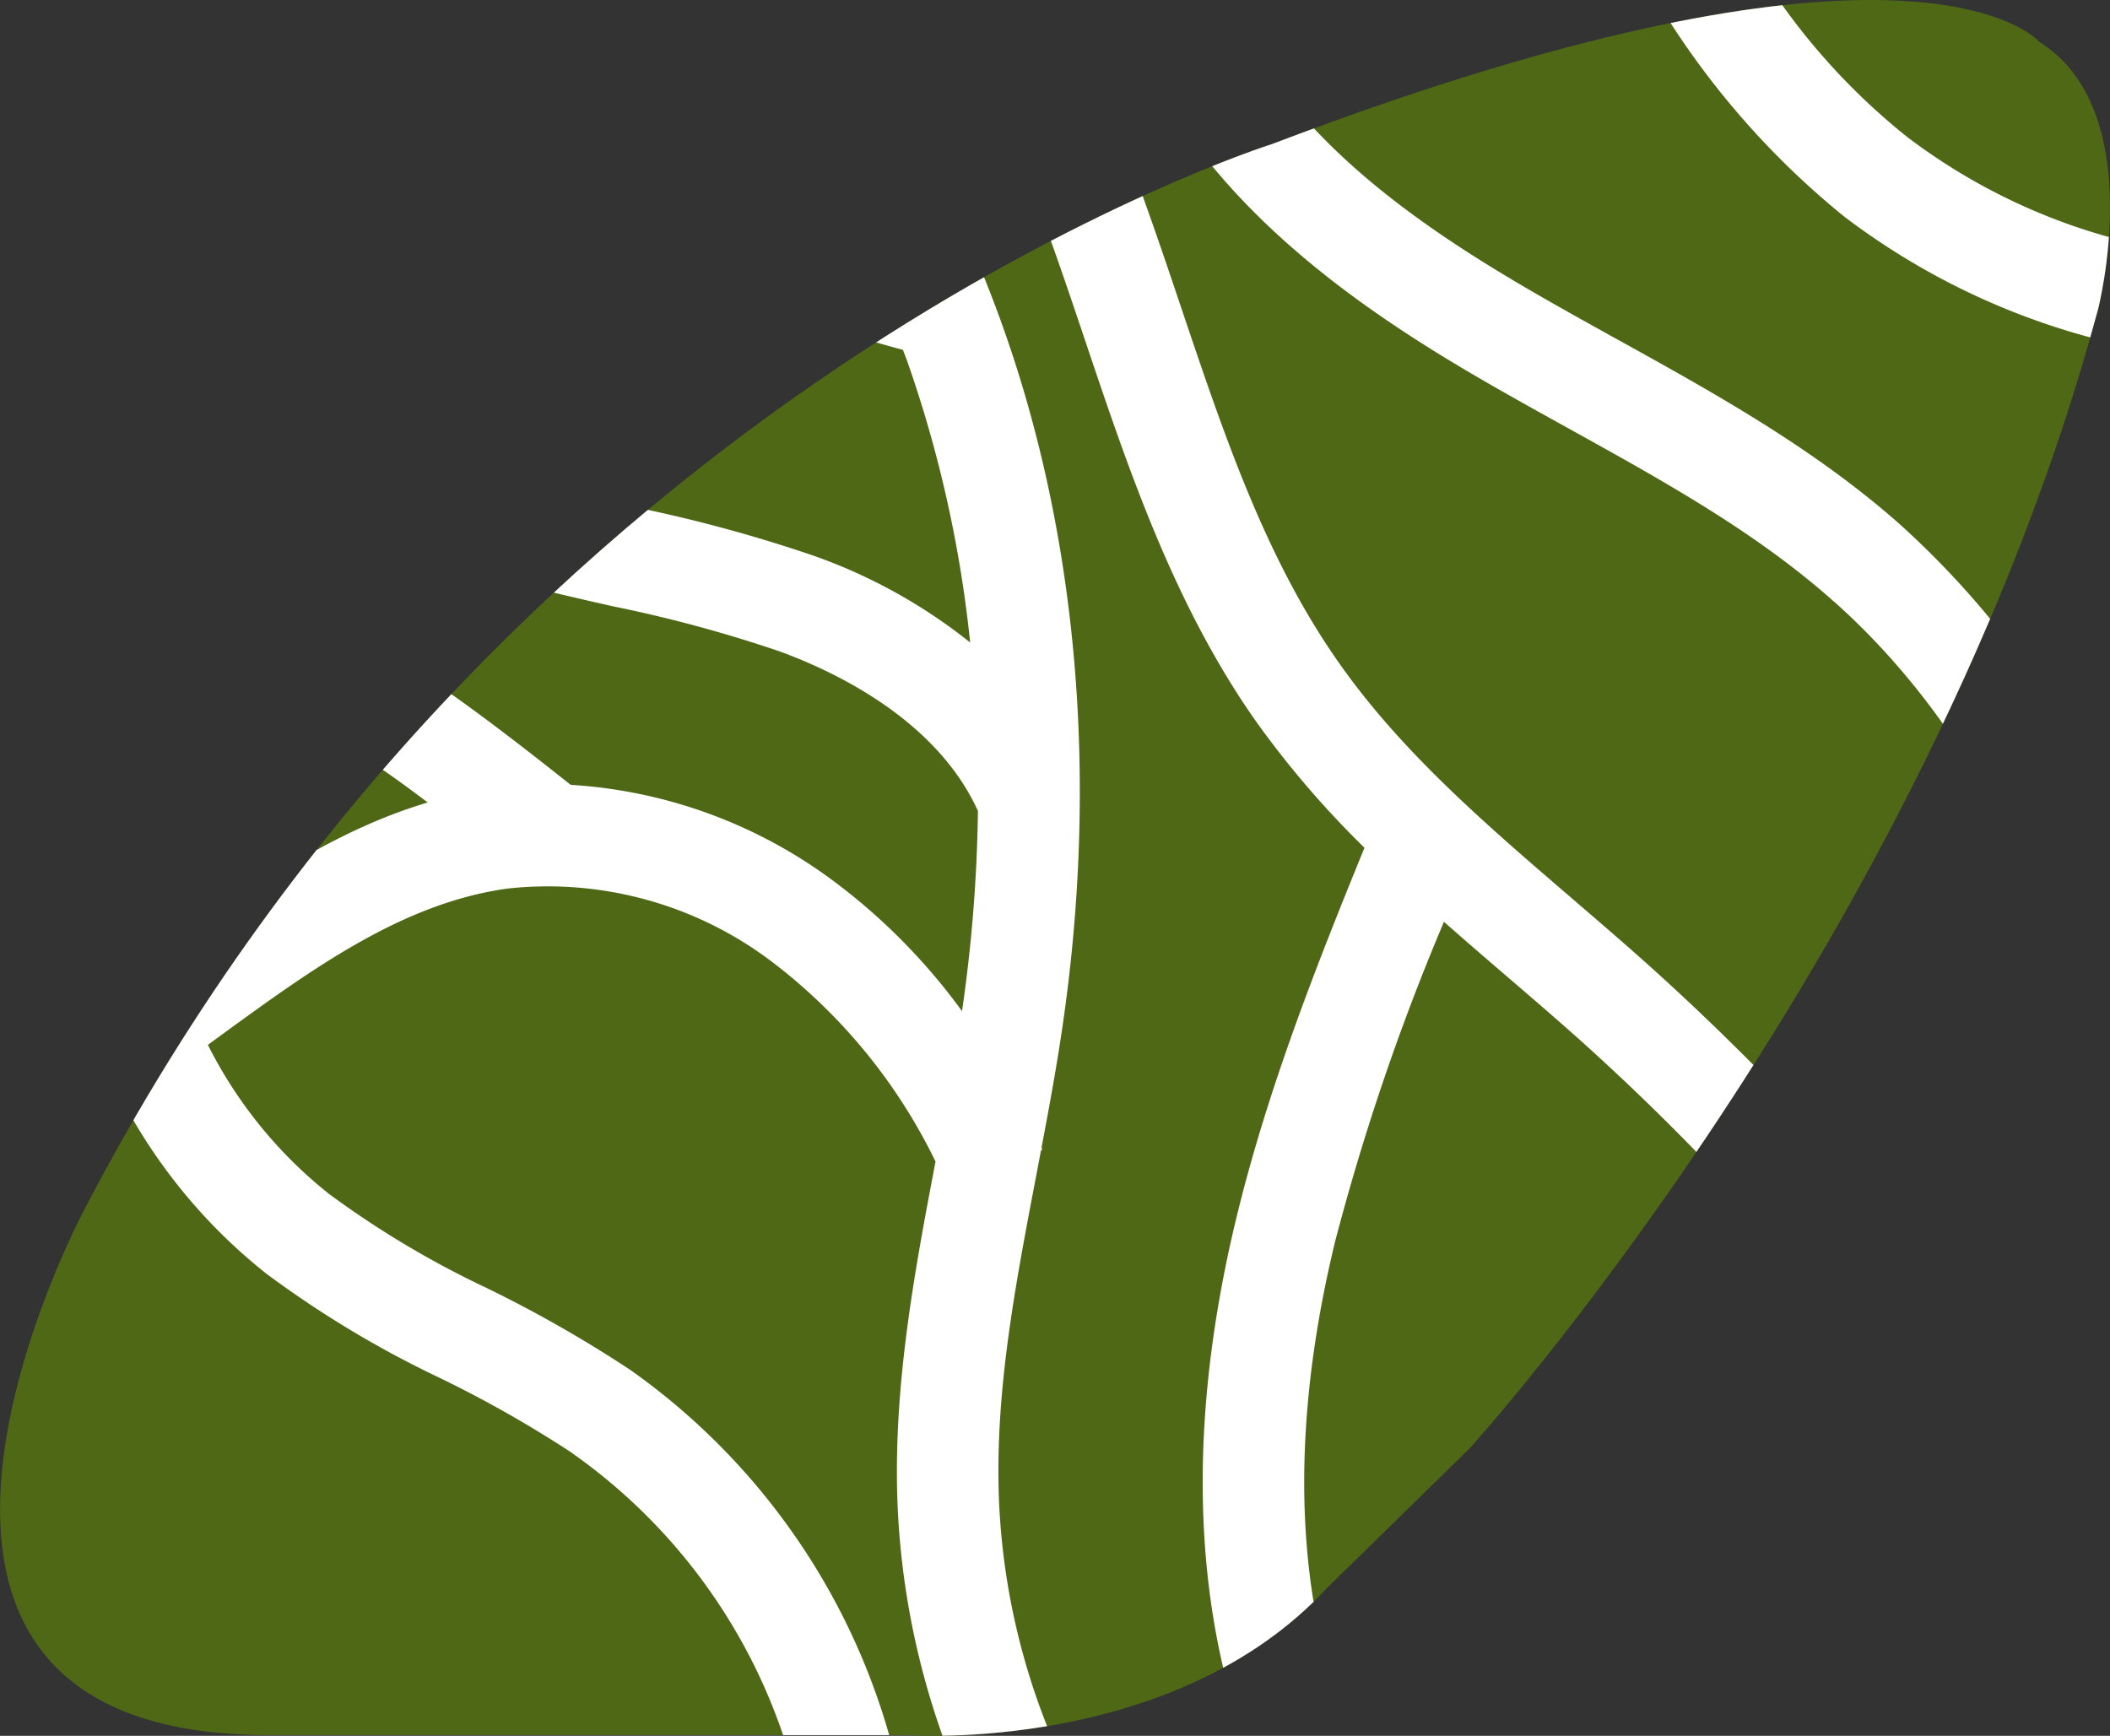
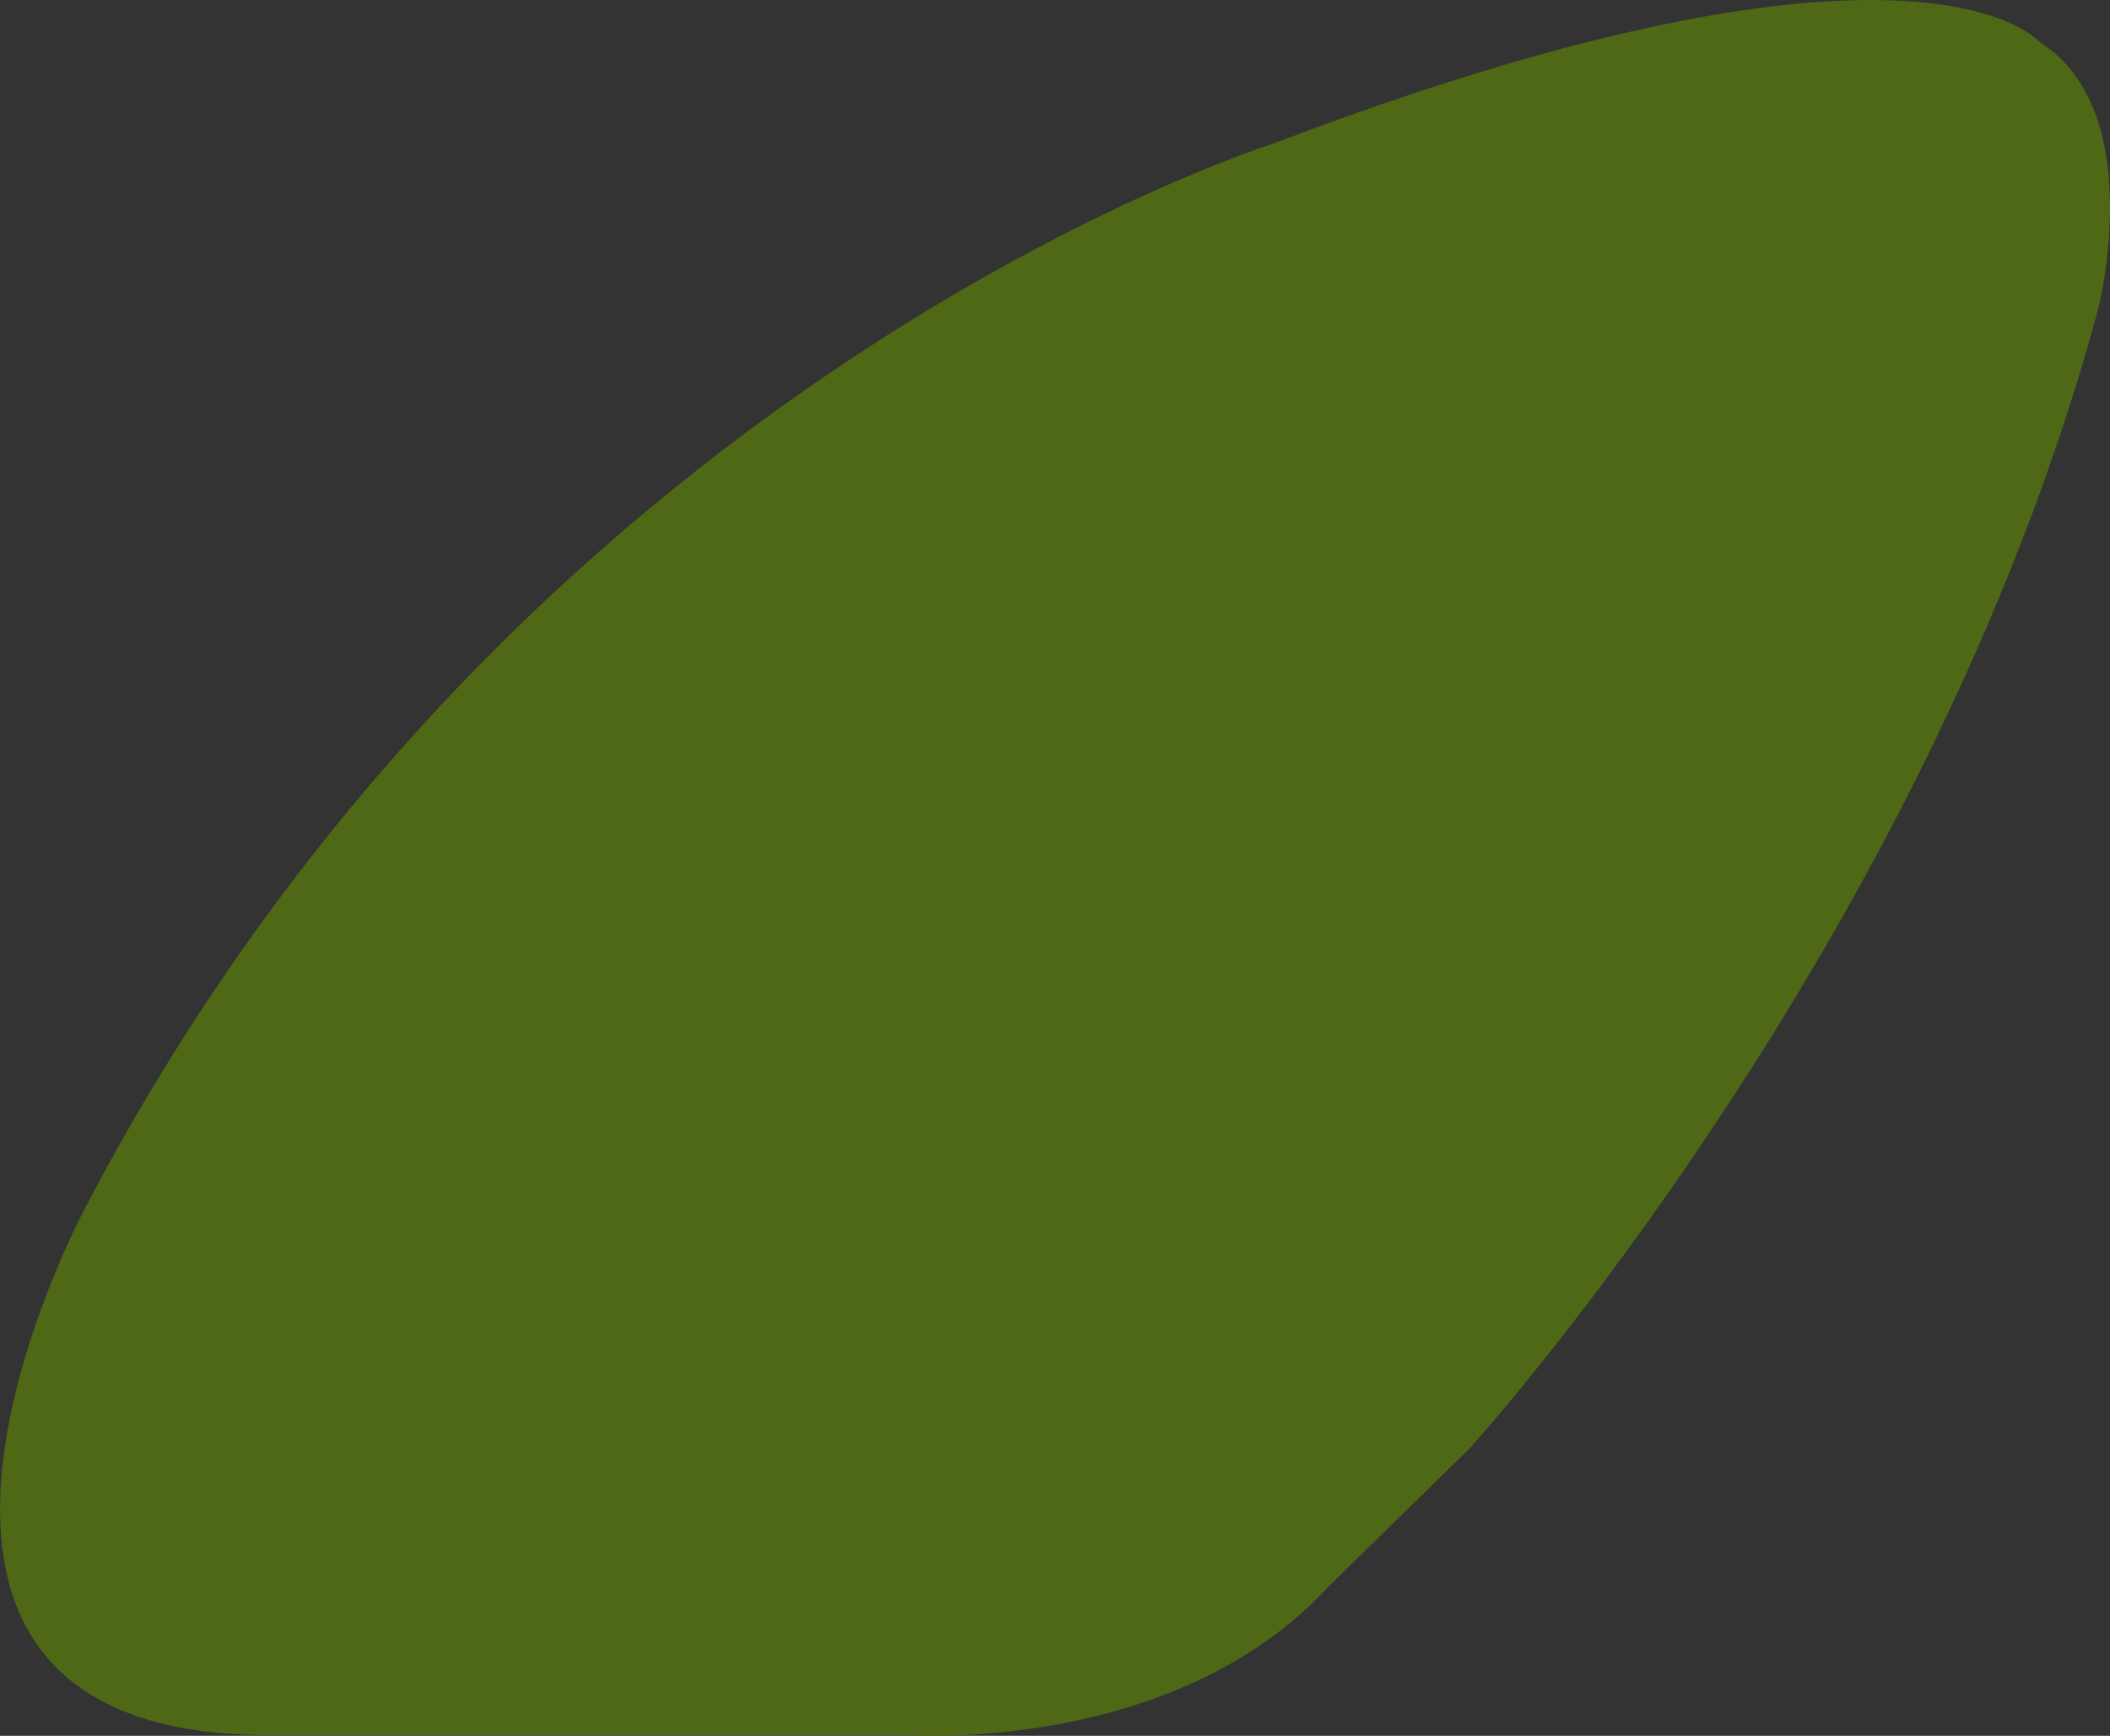
<svg xmlns="http://www.w3.org/2000/svg" width="150.076" height="123.469" viewBox="0 0 150.076 123.469">
  <rect x="0" y="0" width="150.076" height="123.469" fill="#333333" stroke="none" />
  <defs>
    <clipPath id="clip-path">
-       <path id="Path_127" data-name="Path 127" d="M1677.832,392.444c7.815,4.911,4.157,19.034,4.157,19.034-12.192,45.231-44.7,81.009-44.7,81.009l-10.089,9.877c-10.947,11.887-29.873,10.512-29.873,10.512h-45.45c-33.13,0-13.111-37.385-13.111-37.385,30.7-58.935,84.464-75.782,84.464-75.782,21.2-8.075,34.452-10.253,42.584-10.253,9.524,0,12.021,2.988,12.021,2.988" transform="translate(-1532.769 -389.456)" fill="none" />
-     </clipPath>
+       </clipPath>
  </defs>
  <g id="Group_78" data-name="Group 78" transform="translate(-1220.769 580.544)">
    <path id="Path_158" data-name="Path 158" d="M1677.833,392.445s-8.578-10.269-54.6,7.264c0,0-53.768,16.847-84.464,75.782,0,0-20.019,37.385,13.111,37.385h45.45s18.926,1.375,29.873-10.512l10.089-9.876s32.511-35.779,44.7-81.01c0,0,3.659-14.123-4.156-19.033" transform="translate(-312.001 -970)" fill="#4e6816" />
    <g id="Group_77" data-name="Group 77" transform="translate(1220.769 -580.544)">
      <g id="Group_29" data-name="Group 29" clip-path="url(#clip-path)">
        <path id="Path_123" data-name="Path 123" d="M1532.769,389.456h8.7a46.831,46.831,0,0,0,9.127,9.73,42.647,42.647,0,0,0,14.439,7.152v7.474a50.66,50.66,0,0,1-18.869-8.925,58.48,58.48,0,0,1-13.4-15.431" transform="translate(-1414.961 -389.456)" fill="#fff" />
-         <path id="Path_124" data-name="Path 124" d="M1583.731,432.256c-5.51-4.915-11.984-8.5-18.838-12.3-1.917-1.062-3.9-2.16-5.84-3.279-7.974-4.6-17.846-11.155-23.458-21.041a40.758,40.758,0,0,1-2.825-6.183h7.789c.4.893.834,1.77,1.316,2.618,4.725,8.324,13.16,13.948,20.788,18.352,1.884,1.087,3.839,2.17,5.729,3.217,6.9,3.821,14.033,7.772,20.146,13.224a62.781,62.781,0,0,1,14.818,20.2v24.142c-2.368-13.27-7.766-28.379-19.625-38.958" transform="translate(-1453.282 -389.456)" fill="#fff" />
-         <path id="Path_125" data-name="Path 125" d="M1554.1,476.043c2.209-9.105,5.649-17.83,9.1-26.285a67.527,67.527,0,0,1-7.662-8.915c-5.859-8.3-9.09-17.9-12.214-27.19-.809-2.405-1.646-4.892-2.509-7.291a78.859,78.859,0,0,0-8.042-16.906h8.452a96.572,96.572,0,0,1,6.385,14.463c.888,2.469,1.737,4.992,2.558,7.431,3.1,9.2,6.018,17.89,11.269,25.329,4.451,6.307,10.334,11.363,16.561,16.715,1.78,1.53,3.622,3.112,5.407,4.711a175.459,175.459,0,0,1,32.825,39.617v14.865a168.454,168.454,0,0,0-37.642-49.1c-1.731-1.55-3.544-3.108-5.3-4.614-1.474-1.267-2.96-2.545-4.435-3.849a166.077,166.077,0,0,0-7.737,22.724c-2.512,10.354-2.876,19.785-1.083,28.032a53.435,53.435,0,0,0,2.538,8.215h-7.7a58.581,58.581,0,0,1-1.894-6.68c-2.027-9.324-1.65-19.845,1.121-31.269" transform="translate(-1466.151 -389.456)" fill="#fff" />
-         <path id="Path_126" data-name="Path 126" d="M1669.211,492.829a83.9,83.9,0,0,0-9.389-5.334,73.4,73.4,0,0,1-12.414-7.459,38.976,38.976,0,0,1-10.088-12.06c-.725.482-1.458.956-2.2,1.413a67.143,67.143,0,0,1-29.084,9.677V471.76a60.333,60.333,0,0,0,25.29-8.515c2.791-1.724,5.591-3.769,8.3-5.747,5.956-4.348,12.085-8.812,19.277-10.962a81.4,81.4,0,0,0-11.229-7.223c-6.962-3.586-13.875-5.125-20-4.451-4.385.482-8.706,2.07-13.279,3.748-2.742,1.009-5.523,2.025-8.365,2.812v-7.529c1.93-.612,3.886-1.33,5.875-2.06,4.779-1.755,9.719-3.569,14.978-4.148,7.536-.831,15.868.971,24.094,5.21,6.623,3.412,12.472,7.927,18.1,12.387a34.809,34.809,0,0,1,18.57,6.749,43.241,43.241,0,0,1,9.264,9.349,108.714,108.714,0,0,0,1.132-14.242c-2.928-6.437-10.05-9.87-14.138-11.36a96.2,96.2,0,0,0-11.8-3.19c-3.2-.723-6.5-1.471-9.75-2.468a69.122,69.122,0,0,1-33.658-23.032,133.565,133.565,0,0,1-11.031-17.351c-.054-.094-.106-.186-.159-.28h8.3a105.073,105.073,0,0,0,8.553,13.156,61.833,61.833,0,0,0,30.108,20.6c2.988.917,6.018,1.6,9.225,2.328a103.373,103.373,0,0,1,12.68,3.449,38.135,38.135,0,0,1,11.117,6.167,87.635,87.635,0,0,0-4.461-19.965c-.1-.287-.216-.567-.32-.852a79.92,79.92,0,0,1-39.915-24.887h9.94A72.848,72.848,0,0,0,1688.9,405.64a73.348,73.348,0,0,0-11.245-16.183h9.458a83.235,83.235,0,0,1,12.733,23.324c5.314,14.975,6.773,32.144,4.218,49.646-.425,2.906-.956,5.813-1.5,8.662.022.047.044.093.066.141l-.1.046c-.113.6-.227,1.2-.339,1.79-1.521,7.965-2.958,15.49-2.65,23.132a49.216,49.216,0,0,0,4.156,17.795h-7.781a56.157,56.157,0,0,1-3.59-17.5c-.336-8.345,1.194-16.512,2.7-24.416a39.55,39.55,0,0,0-11.63-14.206,26.389,26.389,0,0,0-18.794-5.213c-7.51,1.031-13.928,5.716-20.724,10.675-.2.148-.406.3-.607.444a31.711,31.711,0,0,0,8.612,10.6,67.115,67.115,0,0,0,11.229,6.7,90.486,90.486,0,0,1,10.193,5.813,47.856,47.856,0,0,1,18.732,27.107h-7.489a40.385,40.385,0,0,0-15.346-21.164" transform="translate(-1628.486 -389.456)" fill="#fff" />
      </g>
    </g>
  </g>
</svg>